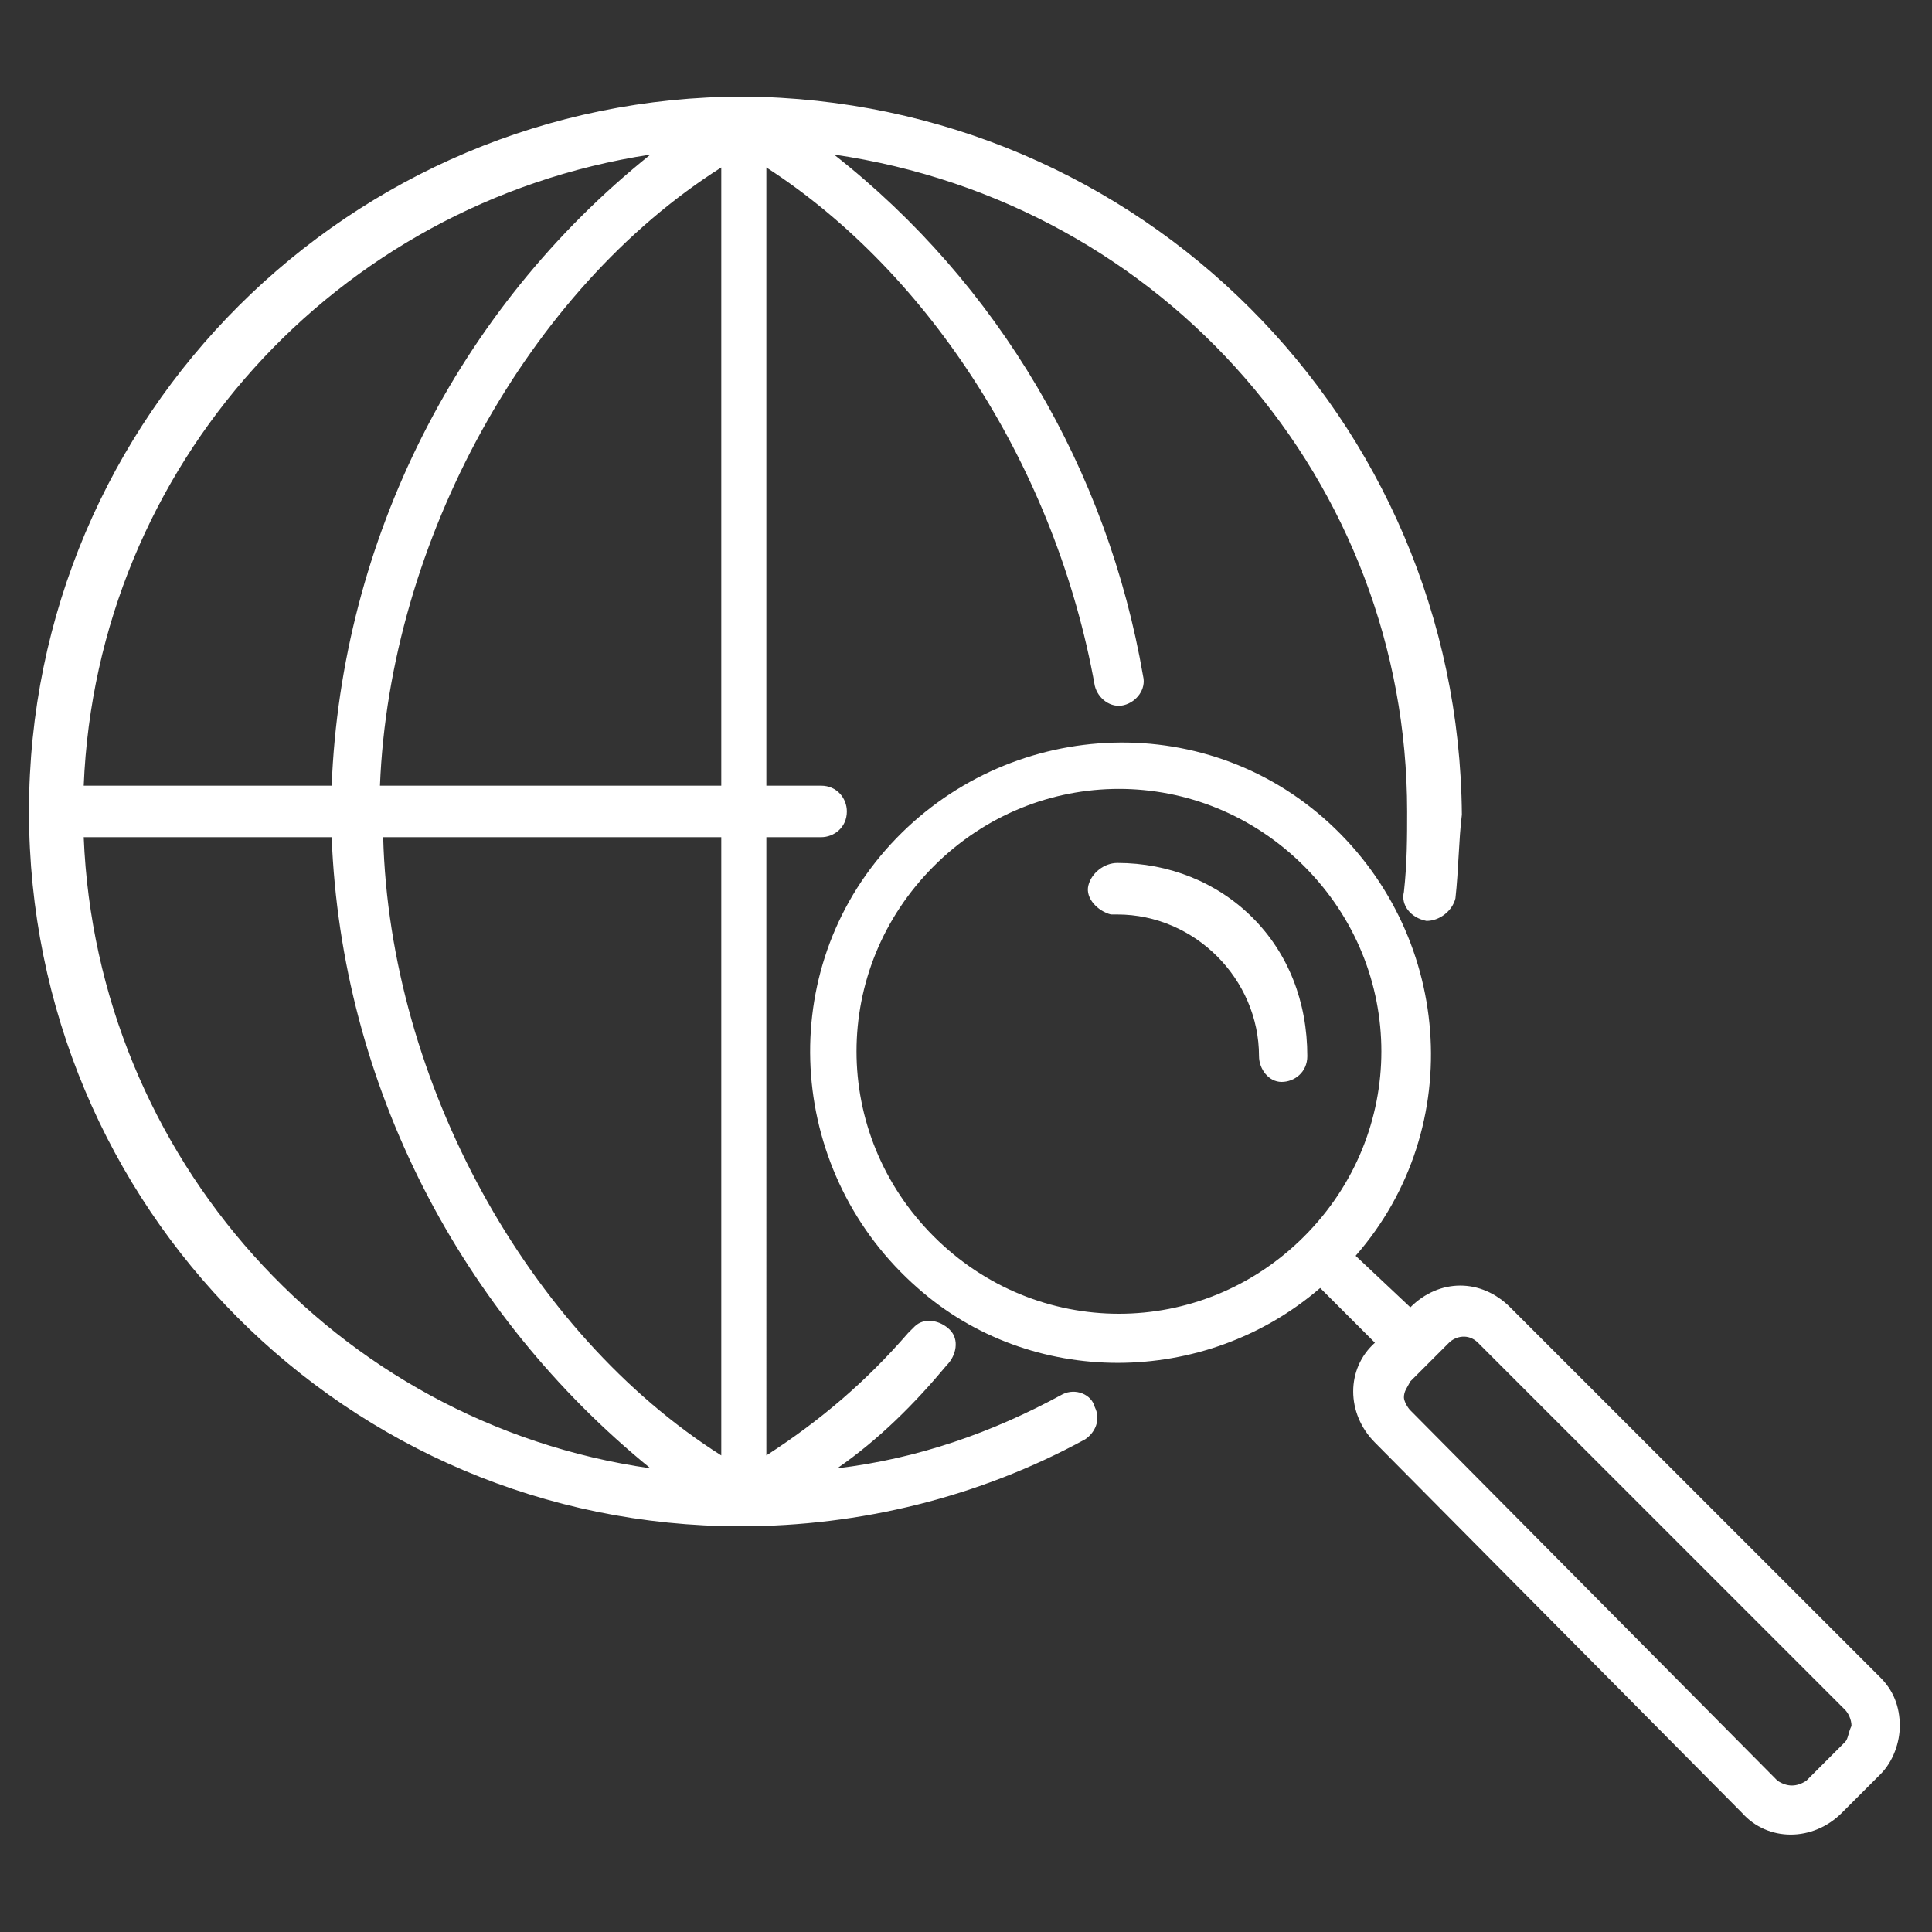
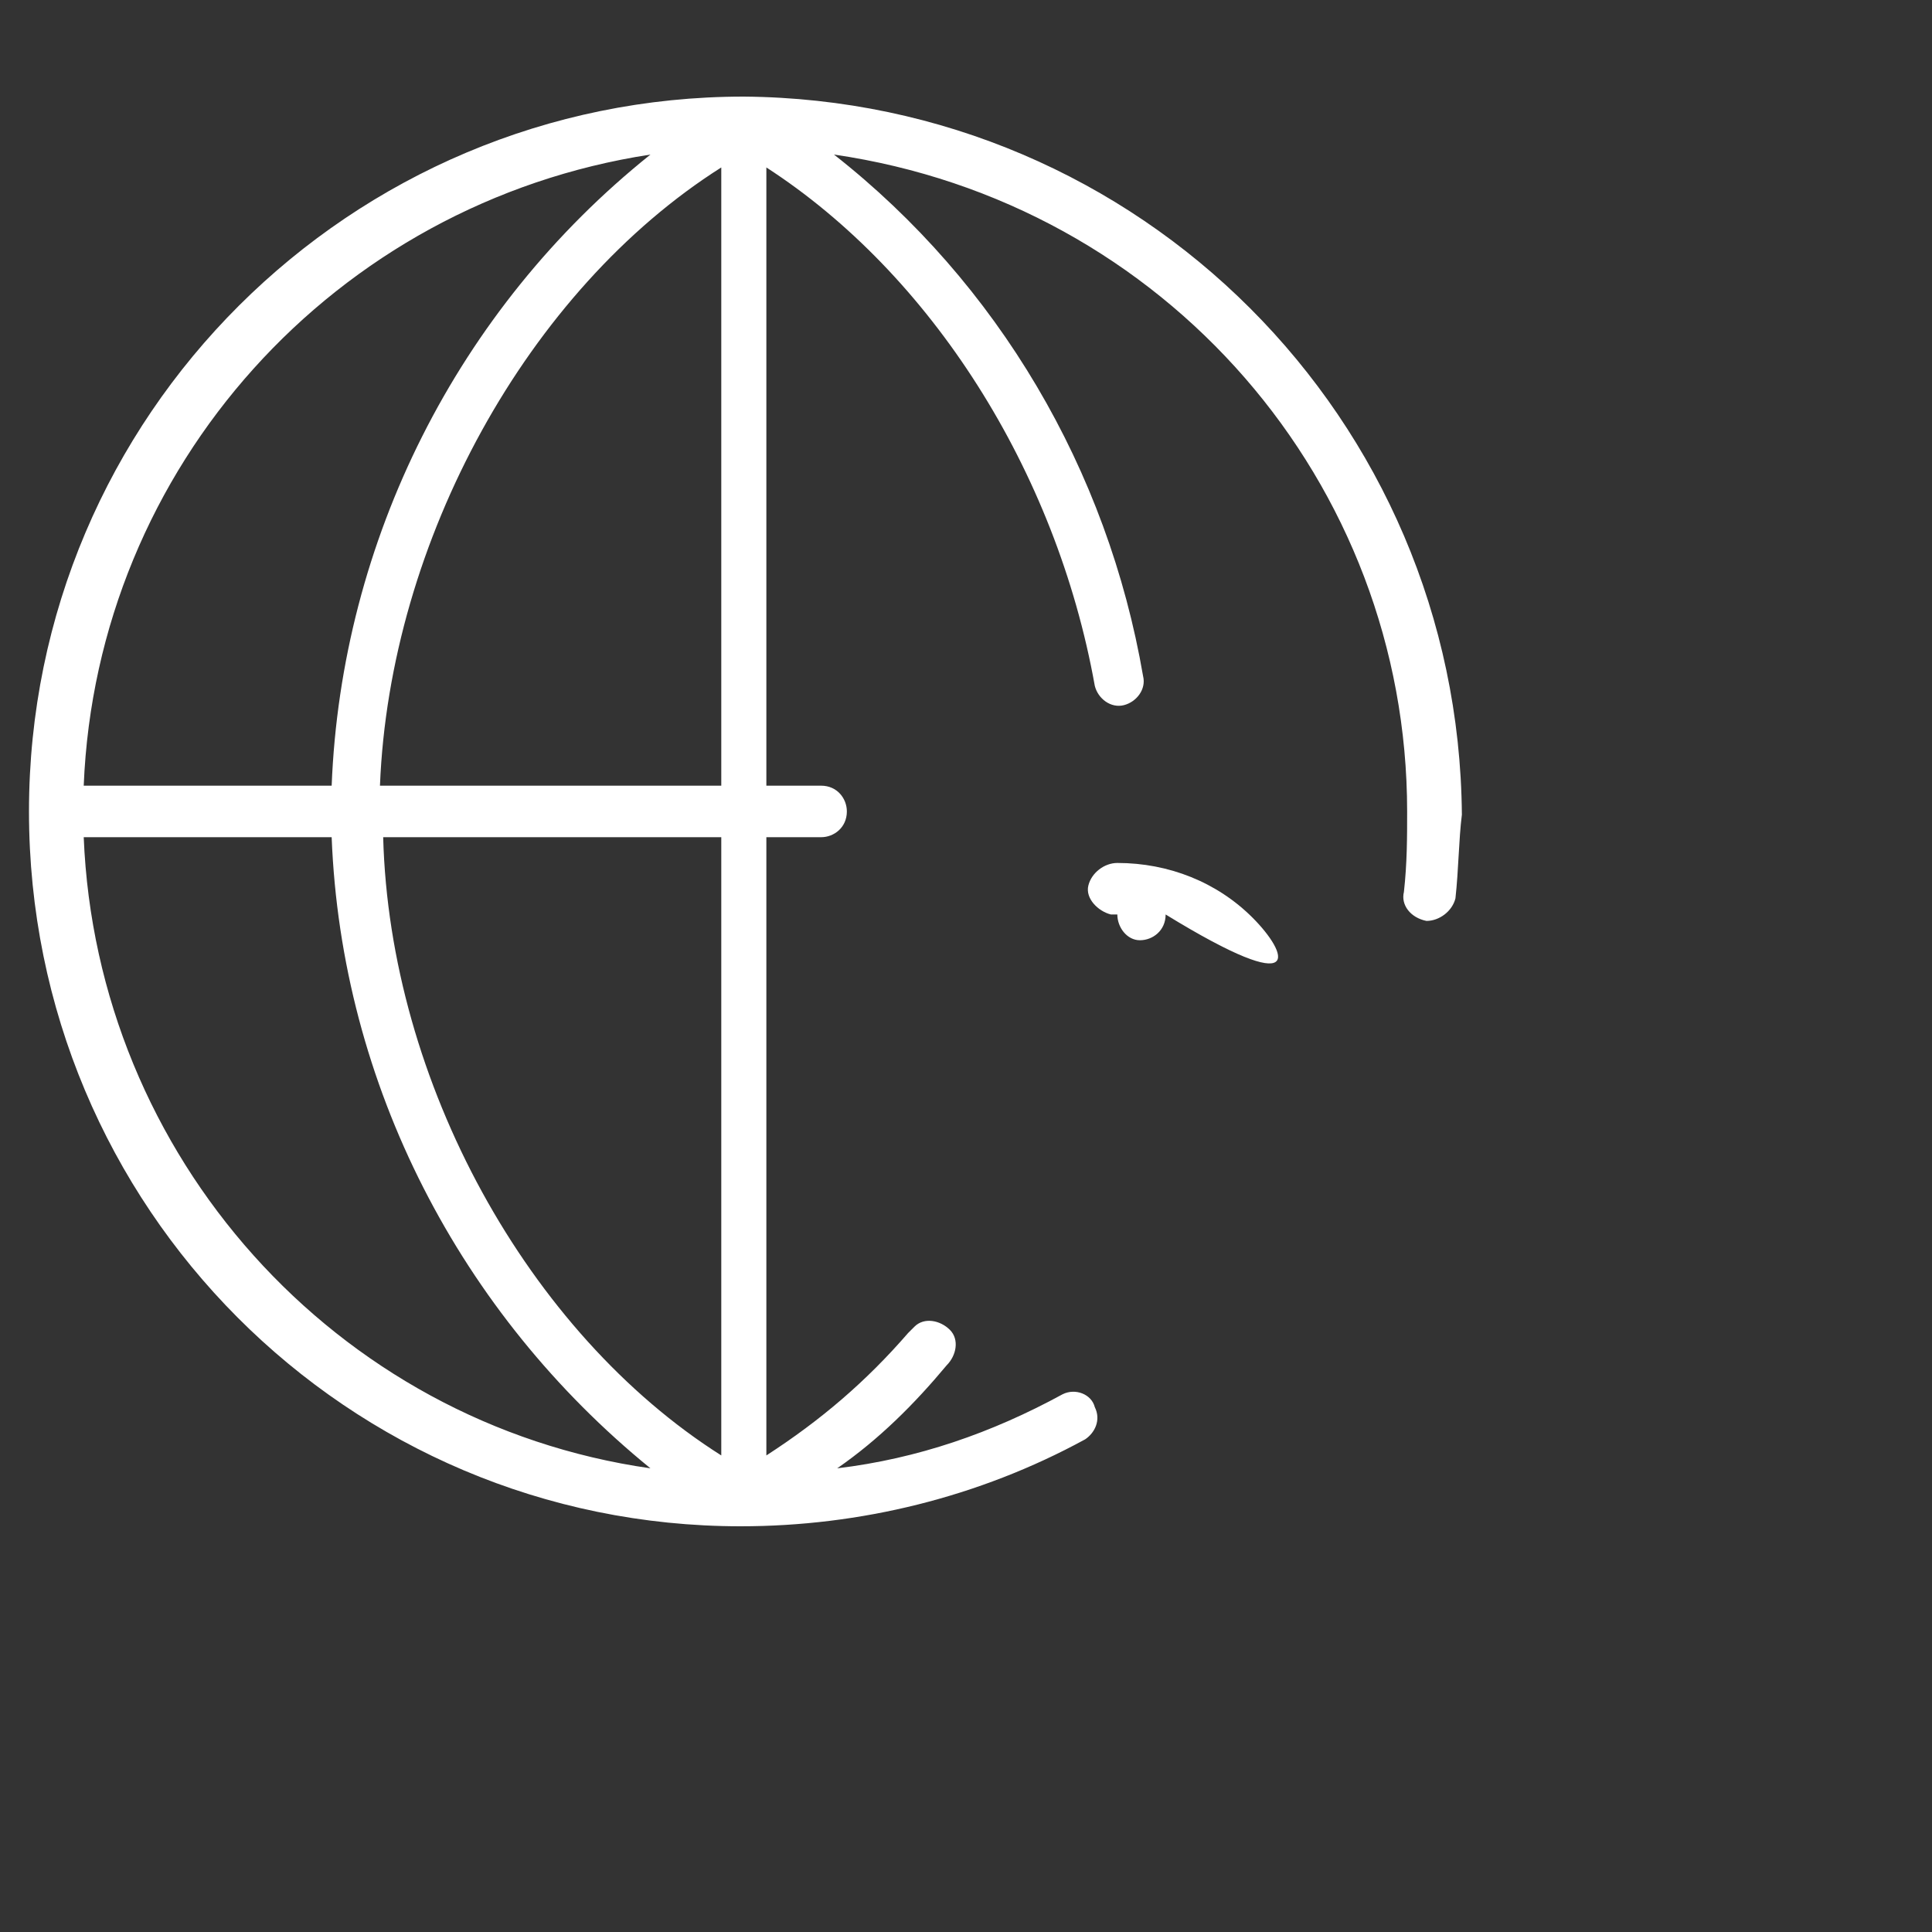
<svg xmlns="http://www.w3.org/2000/svg" version="1.1" id="Layer_1" x="0px" y="0px" viewBox="0 0 60 60" style="enable-background:new 0 0 60 60;" xml:space="preserve">
  <rect x="0" y="0" width="60" height="60" fill="#333333" stroke="none" />
  <style type="text/css"> .st0{fill:#FFFFFF;} </style>
  <title>web-creative-icons</title>
  <path class="st0" d="M33,43.3c-2.2,1.2-4.5,2-7,2.3c1.3-0.9,2.4-2,3.4-3.2c0.3-0.3,0.4-0.8,0.1-1.1s-0.8-0.4-1.1-0.1 c-0.1,0.1-0.1,0.1-0.2,0.2c-1.3,1.5-2.7,2.7-4.4,3.8V26h1.7c0.4,0,0.8-0.3,0.8-0.8c0-0.4-0.3-0.8-0.8-0.8h-1.7V5.2 c5.1,3.3,9,9.4,10.2,16.1c0.1,0.4,0.5,0.7,0.9,0.6c0.4-0.1,0.7-0.5,0.6-0.9c-1.1-6.4-4.5-12.2-9.6-16.2C36.2,6.3,43.7,15,43.7,25.2 c0,0.8,0,1.6-0.1,2.5c-0.1,0.4,0.2,0.8,0.7,0.9c0.4,0,0.8-0.3,0.9-0.7c0.1-0.9,0.1-1.8,0.2-2.6C45.3,13,35.4,3.1,23.1,3l0,0 C10.9,3,0.9,12.9,0.9,25.2S10.8,47.4,23,47.4c3.7,0,7.4-0.9,10.7-2.7c0.3-0.2,0.5-0.6,0.3-1C33.9,43.3,33.4,43.1,33,43.3z M22.4,45.2c-6-3.8-10.3-11.6-10.5-19.2h10.5V45.2z M11.8,24.4C12.1,16.8,16.4,9,22.4,5.2v19.2H11.8z M20.2,4.8 c-6,4.8-9.6,12-9.9,19.6H2.6C3,14.5,10.4,6.3,20.2,4.8z M2.6,26h7.7c0.3,7.7,4,14.8,9.9,19.6C10.4,44.2,3,35.9,2.6,26z" />
-   <path class="st0" d="M38.9,28.5c-1.1-1.1-2.6-1.7-4.2-1.7c-0.4,0-0.8,0.3-0.9,0.7s0.3,0.8,0.7,0.9c0.1,0,0.1,0,0.2,0 c2.4,0,4.4,2,4.4,4.4c0,0.4,0.3,0.8,0.7,0.8c0,0,0,0,0,0c0.4,0,0.8-0.3,0.8-0.8c0,0,0,0,0,0C40.6,31.1,40,29.6,38.9,28.5z" />
-   <path class="st0" d="M58.4,52.1L46.9,40.6c-0.9-0.9-2.2-0.9-3.1,0l0,0L42.1,39c3.5-4,3-10.1-1-13.6s-10.1-3-13.6,1s-3,10.1,1,13.6 C32,43.1,37.4,43.1,41,40l1.7,1.7l0,0c-0.9,0.8-0.9,2.2,0,3.1c0,0,0,0,0,0l11.4,11.5c0.8,0.9,2.2,0.9,3.1,0c0,0,0,0,0,0l1.2-1.2 c0.4-0.4,0.6-1,0.6-1.5C59,53,58.8,52.5,58.4,52.1z M29,38.4c-3.2-3.2-3.2-8.3,0-11.5s8.3-3.2,11.5,0s3.2,8.3,0,11.5c0,0,0,0,0,0 C37.3,41.6,32.2,41.6,29,38.4z M57.3,54.1l-1.2,1.2c-0.3,0.2-0.6,0.2-0.9,0L43.8,43.8c-0.1-0.1-0.2-0.3-0.2-0.4 c0-0.2,0.1-0.3,0.2-0.5l1.2-1.2c0.2-0.2,0.6-0.3,0.9,0c0,0,0,0,0,0l11.4,11.4c0.1,0.1,0.2,0.3,0.2,0.5C57.4,53.8,57.4,54,57.3,54.1z " />
+   <path class="st0" d="M38.9,28.5c-1.1-1.1-2.6-1.7-4.2-1.7c-0.4,0-0.8,0.3-0.9,0.7s0.3,0.8,0.7,0.9c0.1,0,0.1,0,0.2,0 c0,0.4,0.3,0.8,0.7,0.8c0,0,0,0,0,0c0.4,0,0.8-0.3,0.8-0.8c0,0,0,0,0,0C40.6,31.1,40,29.6,38.9,28.5z" />
</svg>